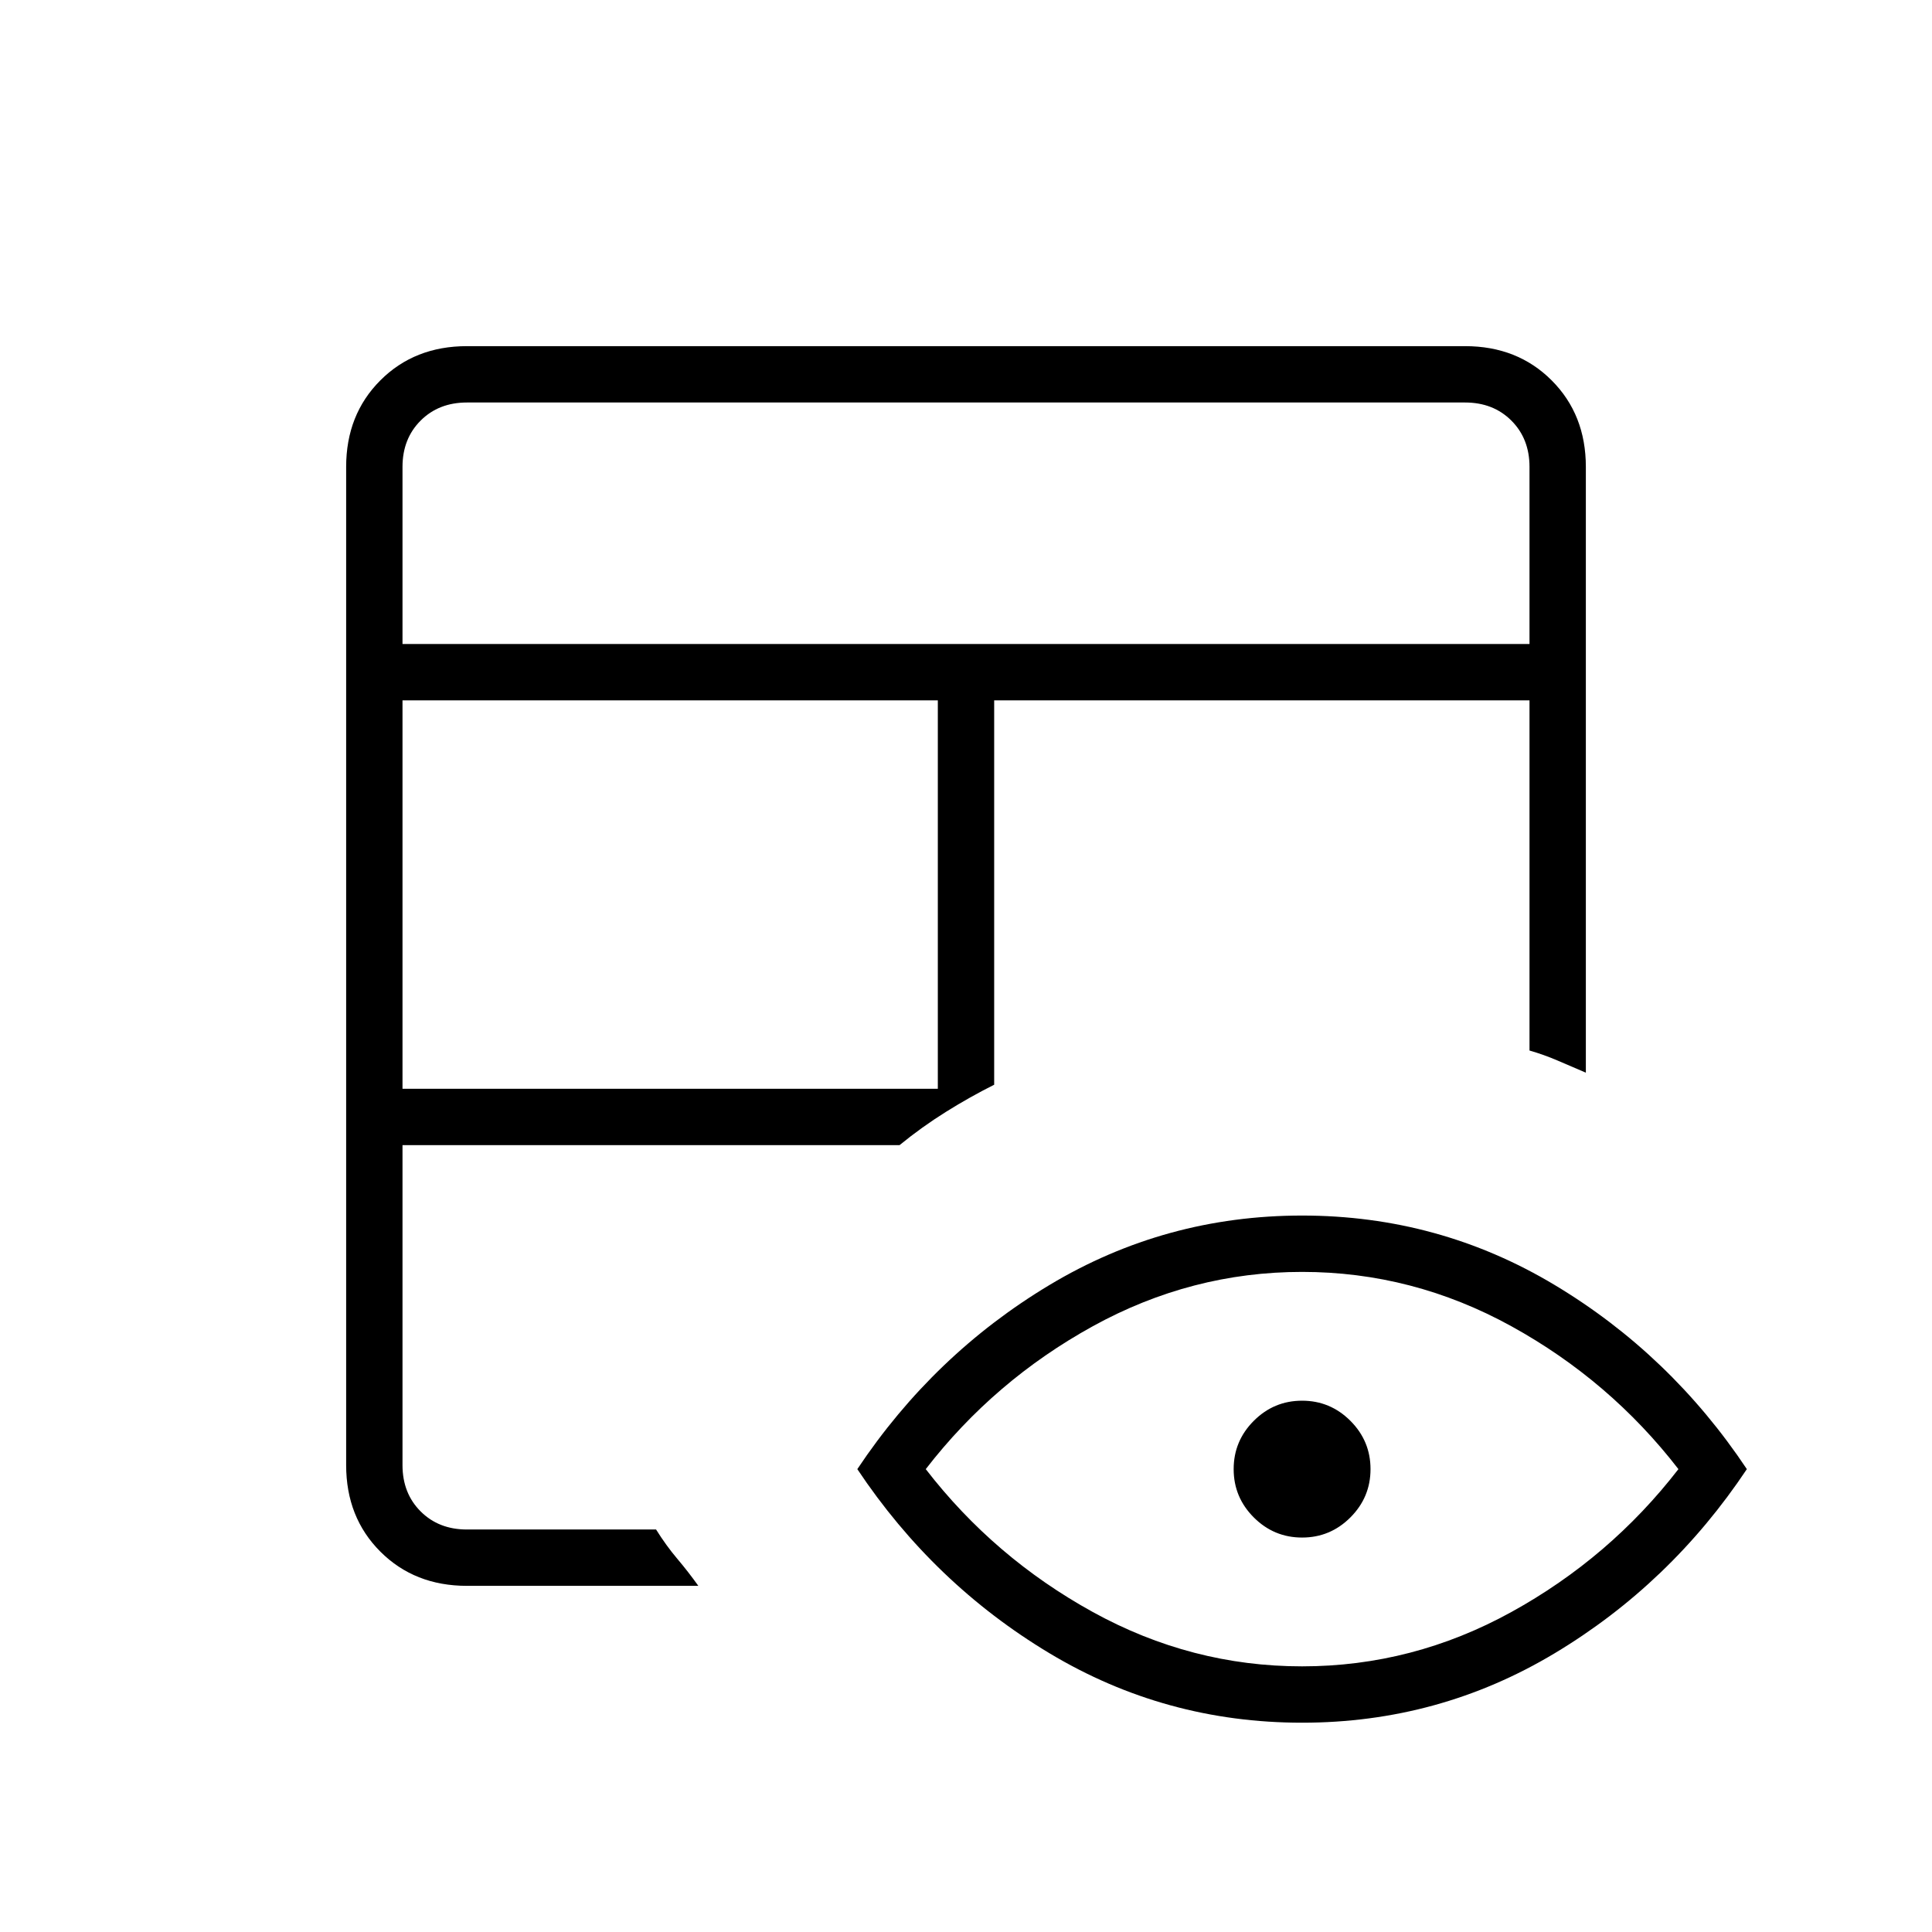
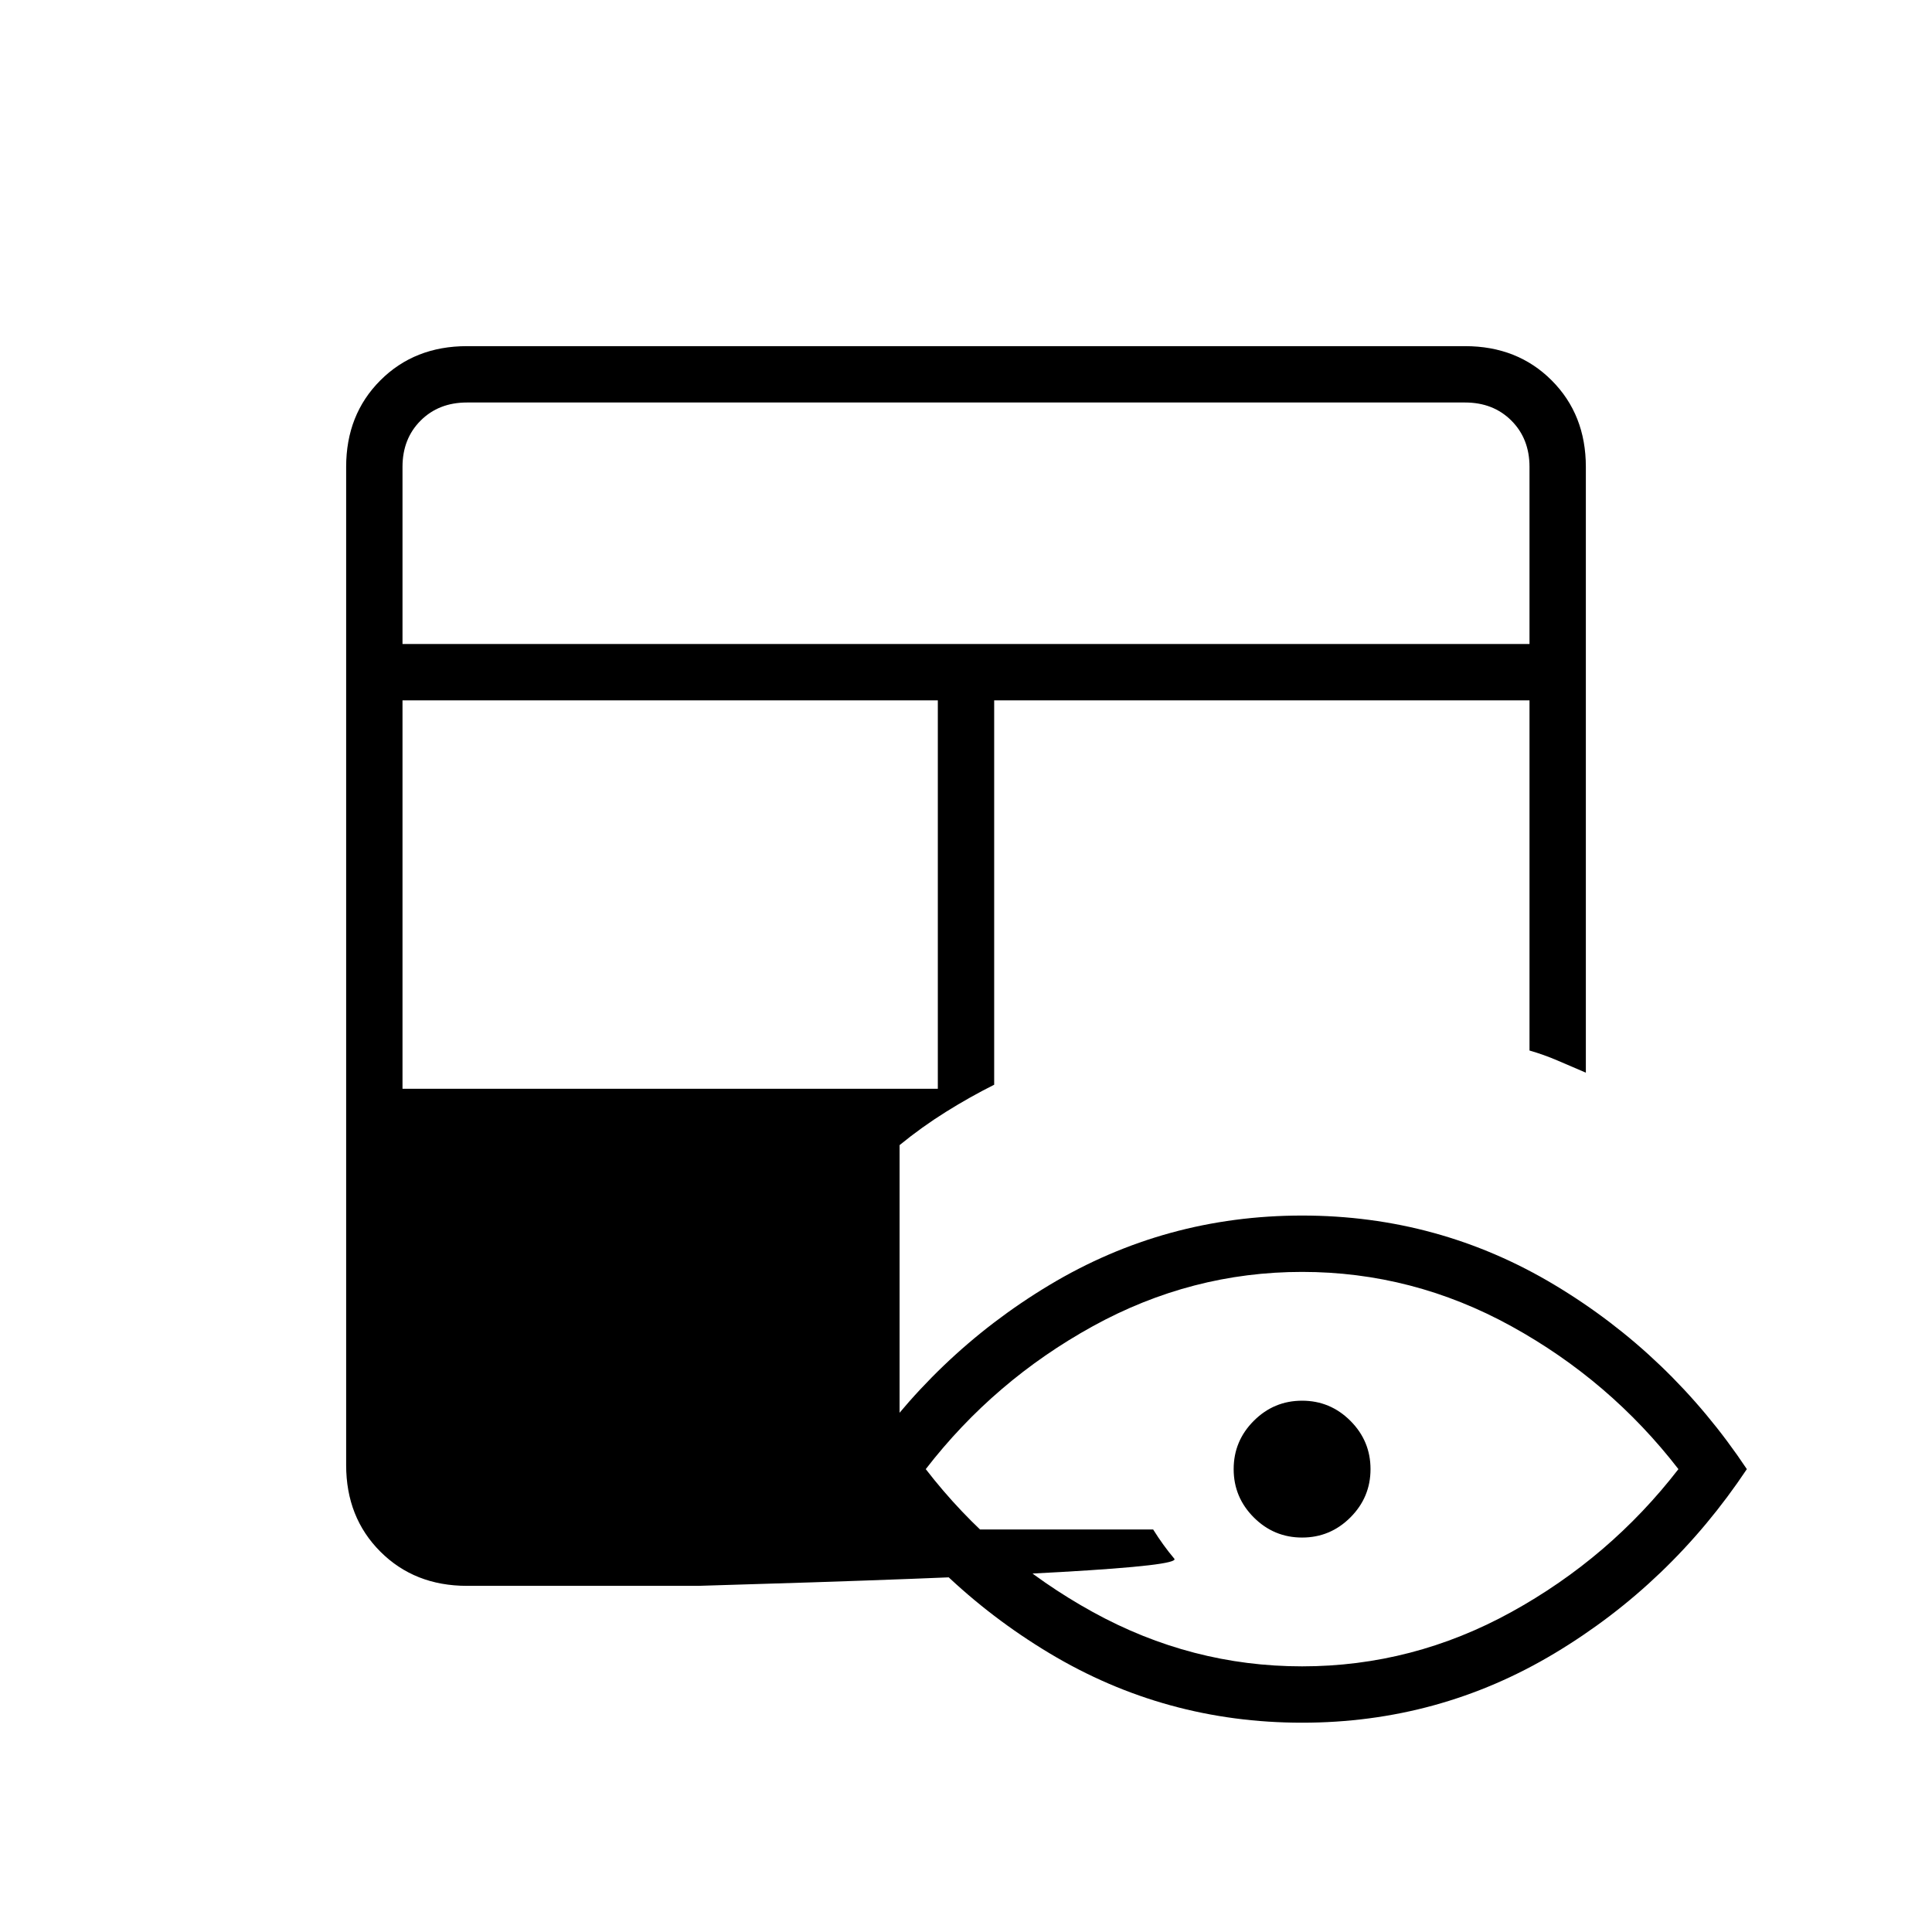
<svg xmlns="http://www.w3.org/2000/svg" height="24px" viewBox="0 -960 960 960" width="24px" fill="#e8eaed">
-   <path d="M232-172q-26 0-43-17t-17-43v-496q0-26 17-43t43-17h496q26 0 43 17t17 43v301l-14-6q-7-3-14-5v-174H494v191q-12 6-24 13.5T447-391H200v159q0 14 9 23t23 9h94q5 8 10.5 14.5T347-172H232Zm-32-247h266v-193H200v193Zm0-221h560v-88q0-14-9-23t-23-9H232q-14 0-23 9t-9 23v88Zm280 160Zm0 0Zm0 0Zm0 0Zm167 376q-68 0-125.5-34.5T426-230q38-57 95.5-91.5T647-356q68 0 125.5 34.5T868-230q-38 57-95.5 91.5T647-104Zm0-28q55 0 104-27t83-71q-34-44-83-71t-104-27q-55 0-104 27t-83 71q34 44 83 71t104 27Zm0-64q-14 0-24-10t-10-24q0-14 10-24t24-10q14 0 24 10t10 24q0 14-10 24t-24 10Z" fill="#000000" />
+   <path d="M232-172q-26 0-43-17t-17-43v-496q0-26 17-43t43-17h496q26 0 43 17t17 43v301l-14-6q-7-3-14-5v-174H494v191q-12 6-24 13.5T447-391v159q0 14 9 23t23 9h94q5 8 10.5 14.5T347-172H232Zm-32-247h266v-193H200v193Zm0-221h560v-88q0-14-9-23t-23-9H232q-14 0-23 9t-9 23v88Zm280 160Zm0 0Zm0 0Zm0 0Zm167 376q-68 0-125.5-34.5T426-230q38-57 95.5-91.5T647-356q68 0 125.5 34.5T868-230q-38 57-95.5 91.5T647-104Zm0-28q55 0 104-27t83-71q-34-44-83-71t-104-27q-55 0-104 27t-83 71q34 44 83 71t104 27Zm0-64q-14 0-24-10t-10-24q0-14 10-24t24-10q14 0 24 10t10 24q0 14-10 24t-24 10Z" fill="#000000" />
</svg>